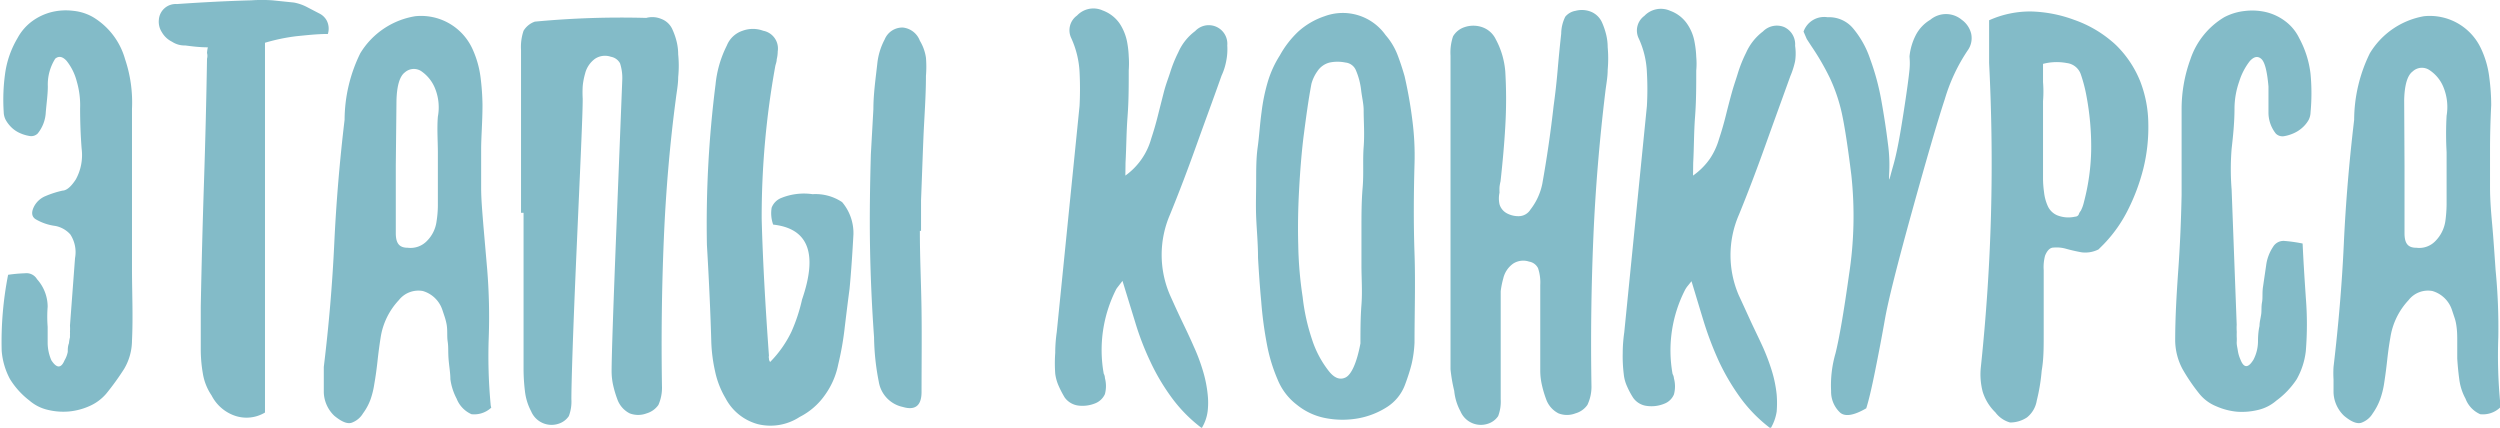
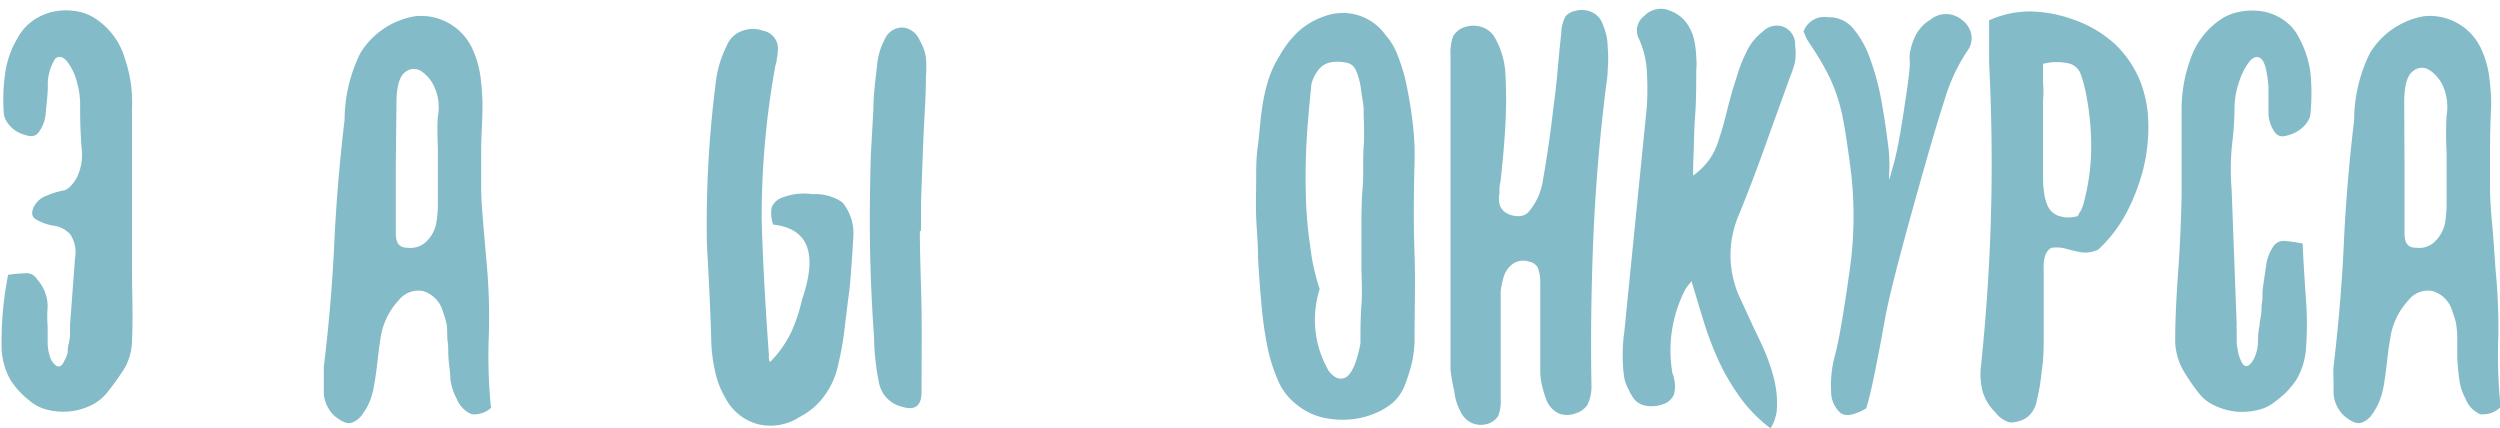
<svg xmlns="http://www.w3.org/2000/svg" id="Слой_9" data-name="Слой 9" viewBox="0 0 147.93 25.31">
  <defs>
    <style>.cls-1{fill:#83bbc8;}</style>
  </defs>
  <title>Этапы</title>
  <path class="cls-1" d="M10.66,19.65A3,3,0,0,0,11,17.83c-.06-.79-.09-1.58-.09-2.38a5,5,0,0,0-.2-1.6,3.24,3.24,0,0,0-.6-1.21c-.24-.26-.46-.3-.67-.13A2.86,2.86,0,0,0,9,14.15c0,.45-.07.95-.12,1.51a2.16,2.16,0,0,1-.48,1.28.54.54,0,0,1-.46.15,2.23,2.23,0,0,1-.58-.17,1.7,1.7,0,0,1-.52-.35,1.9,1.9,0,0,1-.34-.45,1.06,1.06,0,0,1-.11-.44,11.28,11.28,0,0,1,.08-2.27,5.61,5.61,0,0,1,.74-2.12,3,3,0,0,1,.87-1,3.32,3.32,0,0,1,1.16-.54,3.55,3.55,0,0,1,1.26-.07,2.93,2.93,0,0,1,1.17.37,4.24,4.24,0,0,1,1.9,2.49,8,8,0,0,1,.41,2.94c0,.87,0,1.72,0,2.57s0,1.68,0,2.52c0,1.47,0,2.91,0,4.34s.07,2.86,0,4.29a3.33,3.33,0,0,1-.46,1.66,15.53,15.53,0,0,1-1.06,1.47,2.77,2.77,0,0,1-1,.74,3.85,3.85,0,0,1-1.23.32,3.91,3.91,0,0,1-1.24-.1,2.53,2.53,0,0,1-1.08-.55,4.72,4.72,0,0,1-1.15-1.27,4.23,4.23,0,0,1-.49-1.67,20.45,20.45,0,0,1,.38-4.5,8.84,8.84,0,0,1,1-.09.72.72,0,0,1,.71.35,2.44,2.44,0,0,1,.63,1.63,7.58,7.58,0,0,0,0,1.19c0,.25,0,.56,0,.93a2.64,2.64,0,0,0,.22,1.05c.32.49.58.48.78,0a1.55,1.55,0,0,0,.19-.5c0-.16,0-.33.07-.51a2.15,2.15,0,0,1,.06-.35l0-.17a.75.75,0,0,0,0-.16,2.45,2.45,0,0,0,0-.36l.3-4a1.92,1.92,0,0,0-.28-1.4,1.6,1.6,0,0,0-.88-.5A3.05,3.05,0,0,1,8.26,22c-.21-.15-.24-.38-.1-.69a1.33,1.33,0,0,1,.71-.67,5.66,5.66,0,0,1,1-.32C10.12,20.31,10.38,20.08,10.66,19.65Z" transform="translate(-6.17 -9.04)" />
-   <path class="cls-1" d="M18.47,11.84c-.5,0-.95-.06-1.34-.11a1.35,1.35,0,0,1-.78-.22,1.41,1.41,0,0,1-.6-.56,1.14,1.14,0,0,1-.18-.74,1,1,0,0,1,1.07-.93c1.44-.1,2.91-.18,4.39-.22a9,9,0,0,1,1.27,0l1.26.13a2.73,2.73,0,0,1,.76.26l.73.38a1,1,0,0,1,.46.44,1.05,1.05,0,0,1,.06.78c-.62,0-1.23.07-1.84.13a11.25,11.25,0,0,0-1.88.39c0,3.7,0,7.35,0,11s0,7.23,0,10.88a2.12,2.12,0,0,1-1.75.2,2.44,2.44,0,0,1-1.41-1.21,3.23,3.23,0,0,1-.52-1.32,8.28,8.28,0,0,1-.12-1.43V28.41c0-.41,0-.82,0-1.24q.07-3.69.19-7.33t.18-7.33a.62.62,0,0,0,0-.33A1.72,1.72,0,0,1,18.47,11.84Z" transform="translate(-6.17 -9.04)" />
  <path class="cls-1" d="M35.24,33.16a1.48,1.48,0,0,1-1.17.39,1.67,1.67,0,0,1-.88-.92,3.44,3.44,0,0,1-.37-1.15c0-.39-.08-.8-.11-1.23s0-.67-.05-1,0-.64-.06-1a3.54,3.54,0,0,0-.11-.44l-.15-.45a1.73,1.73,0,0,0-1.15-1.1,1.47,1.47,0,0,0-1.42.54,4.15,4.15,0,0,0-1.08,2.23c-.07.45-.13.9-.18,1.36s-.11.91-.19,1.36a5,5,0,0,1-.22.91,3.27,3.27,0,0,1-.45.84,1.29,1.29,0,0,1-.69.56c-.26.07-.58-.07-1-.41a2,2,0,0,1-.63-1.38v-.78c0-.25,0-.5,0-.74q.45-3.69.62-7.31t.61-7.31a9,9,0,0,1,.93-3.94A4.68,4.68,0,0,1,30.74,10a3.34,3.34,0,0,1,3.37,1.9,5.78,5.78,0,0,1,.5,1.75,14.65,14.65,0,0,1,.11,1.6c0,1-.08,1.9-.08,2.66s0,1.49,0,2.21.07,1.46.13,2.23L35,25A34.74,34.74,0,0,1,35.09,29a30.91,30.91,0,0,0,.11,3.95A.74.74,0,0,0,35.24,33.16ZM29.59,18.84h0c0,.67,0,1.34,0,2s0,1.36,0,2,.24.86.71.86a1.34,1.34,0,0,0,1.12-.39A2,2,0,0,0,32,22.15a6.3,6.3,0,0,0,.08-.95v-.95c0-.72,0-1.44,0-2.16s-.06-1.43,0-2.15a3,3,0,0,0-.18-1.7,2.25,2.25,0,0,0-.82-1,.8.8,0,0,0-.95.08c-.31.23-.48.8-.5,1.69Z" transform="translate(-6.17 -9.04)" />
-   <path class="cls-1" d="M37,21.63V12a3,3,0,0,1,.15-1.14,1.27,1.27,0,0,1,.67-.54,54.19,54.19,0,0,1,6.59-.22,1.37,1.37,0,0,1,.89.06,1.16,1.16,0,0,1,.67.65,3.85,3.85,0,0,1,.24.7,3.2,3.2,0,0,1,.09.75,6.7,6.7,0,0,1,0,1.34c0,.44-.09.88-.14,1.3q-.53,4-.71,8.29t-.11,8.7A2.52,2.52,0,0,1,45.13,33a1.3,1.3,0,0,1-.7.5,1.4,1.4,0,0,1-1,0,1.5,1.5,0,0,1-.74-.86,6.21,6.21,0,0,1-.24-.81,3.88,3.88,0,0,1-.09-.82q0-1.3.29-8.61t.34-8.61a2.82,2.82,0,0,0-.13-1,.76.76,0,0,0-.54-.39,1.07,1.07,0,0,0-.93.11,1.54,1.54,0,0,0-.6.89,4,4,0,0,0-.14.74,6.28,6.28,0,0,0,0,.75c0,.94-.14,3.9-.36,8.89s-.31,7.94-.31,8.88a2.43,2.43,0,0,1-.15,1,1.15,1.15,0,0,1-.63.46,1.31,1.31,0,0,1-1.6-.74,3.34,3.34,0,0,1-.37-1.21,11.13,11.13,0,0,1-.08-1.28c0-1.42,0-2.84,0-4.26v-5Z" transform="translate(-6.17 -9.04)" />
  <path class="cls-1" d="M48,23.54a65.44,65.44,0,0,1,.51-9.5,6.53,6.53,0,0,1,.67-2.31,1.51,1.51,0,0,1,.93-.87,1.76,1.76,0,0,1,1.22,0,1.07,1.07,0,0,1,.86,1.22,2,2,0,0,1-.06.47c0,.16-.07.3-.09.43a50,50,0,0,0-.8,9c.06,2.36.21,5.06.43,8.11a.28.28,0,0,0,0,.15c0,.05,0,.12.07.22A6.63,6.63,0,0,0,53,28.67a10,10,0,0,0,.63-1.91c.94-2.73.37-4.2-1.71-4.43a2,2,0,0,1-.09-1,1,1,0,0,1,.58-.58,3.57,3.57,0,0,1,1.84-.22A2.83,2.83,0,0,1,56,21a2.84,2.84,0,0,1,.67,1.9c-.06,1.09-.13,2.17-.23,3.23-.1.75-.19,1.49-.28,2.23a17.51,17.51,0,0,1-.39,2.24A4.62,4.62,0,0,1,55,32.39a4.06,4.06,0,0,1-1.51,1.32,3.15,3.15,0,0,1-2.47.43,3.06,3.06,0,0,1-1.92-1.54A5.22,5.22,0,0,1,48.48,31a9.42,9.42,0,0,1-.22-1.68Q48.19,26.77,48,23.54ZM60.6,22.7c0,1.59.08,3.18.1,4.77s0,3.17,0,4.76c0,.81-.37,1.11-1.11.89a1.82,1.82,0,0,1-1.42-1.49A14.33,14.33,0,0,1,57.89,29c-.13-1.81-.21-3.61-.24-5.41s0-3.6.05-5.41l.15-2.68c0-.89.13-1.78.23-2.68a3.92,3.92,0,0,1,.44-1.45,1.13,1.13,0,0,1,1.08-.7,1.21,1.21,0,0,1,1,.78,2.7,2.7,0,0,1,.36,1,6.47,6.47,0,0,1,0,1.08c0,1.24-.1,2.47-.15,3.68s-.09,2.44-.14,3.68V22.7Z" transform="translate(-6.17 -9.04)" />
-   <path class="cls-1" d="M72.76,19.43a4,4,0,0,0,1.53-2.19c.15-.45.28-.9.39-1.34s.23-.91.35-1.38.25-.79.38-1.19a7.8,7.8,0,0,1,.48-1.19,3.14,3.14,0,0,1,1-1.26,1.1,1.1,0,0,1,1.9.85,3.52,3.52,0,0,1-.06.91,3.62,3.62,0,0,1-.28.88c-.49,1.39-1,2.76-1.49,4.13s-1,2.72-1.56,4.09a6,6,0,0,0,0,4.76c.22.49.45,1,.69,1.5s.48,1,.72,1.55a10.74,10.74,0,0,1,.52,1.37,7.33,7.33,0,0,1,.3,1.45,4.48,4.48,0,0,1,0,1,2.55,2.55,0,0,1-.35,1,8.65,8.65,0,0,1-1.8-1.83,12.55,12.55,0,0,1-1.25-2.12,16.6,16.6,0,0,1-.89-2.32l-.75-2.44-.2.26c-.06.08-.12.15-.17.23a7.93,7.93,0,0,0-.74,5,.56.56,0,0,1,.07.26,1.85,1.85,0,0,1,0,.95,1.05,1.05,0,0,1-.56.54,2,2,0,0,1-1,.14,1.18,1.18,0,0,1-.82-.48,6,6,0,0,1-.35-.67,2.58,2.58,0,0,1-.21-.74,8.55,8.55,0,0,1,0-1.23q0-.6.09-1.23L70.05,15.3a20,20,0,0,0,0-2,5.49,5.49,0,0,0-.49-2,1.07,1.07,0,0,1,.34-1.34,1.33,1.33,0,0,1,1.52-.3,2.09,2.09,0,0,1,1,.77,3,3,0,0,1,.45,1.13,5.71,5.71,0,0,1,.09.82,5.65,5.65,0,0,1,0,.82c0,.91,0,1.82-.07,2.73s-.07,1.82-.12,2.73Z" transform="translate(-6.17 -9.04)" />
-   <path class="cls-1" d="M80.61,24.3c0-.86-.08-1.67-.11-2.41s0-1.46,0-2.14,0-1.36.09-2,.13-1.36.23-2.08a10.82,10.82,0,0,1,.35-1.73,6.17,6.17,0,0,1,.73-1.62A5.77,5.77,0,0,1,83,10.9,4.42,4.42,0,0,1,84.55,10a3.1,3.1,0,0,1,3.61,1.12,3.9,3.9,0,0,1,.69,1.13c.16.41.3.84.43,1.29a25.73,25.73,0,0,1,.46,2.6,16.18,16.18,0,0,1,.13,2.6c-.05,1.79-.06,3.55,0,5.3s0,3.5,0,5.26a6.86,6.86,0,0,1-.17,1.27q-.13.53-.39,1.23a2.67,2.67,0,0,1-1.06,1.32,4.72,4.72,0,0,1-1.69.67,5.28,5.28,0,0,1-1.9,0A3.81,3.81,0,0,1,82.92,33a3.56,3.56,0,0,1-1.15-1.5,9.76,9.76,0,0,1-.64-2.12,22.75,22.75,0,0,1-.33-2.49C80.72,26.05,80.66,25.17,80.61,24.3Zm6.06,5.06c0-.74,0-1.5.06-2.29s0-1.55,0-2.32,0-1.4,0-2.19,0-1.6.07-2.42,0-1.62.06-2.4,0-1.51,0-2.18c0-.37-.1-.76-.15-1.19a4.13,4.13,0,0,0-.3-1.15.75.75,0,0,0-.63-.48,2.3,2.3,0,0,0-.93,0,1.22,1.22,0,0,0-.73.52,2.32,2.32,0,0,0-.35.74c-.18.95-.32,2-.45,3s-.22,2.17-.28,3.27-.08,2.19-.05,3.27a22.81,22.81,0,0,0,.26,3.07,12,12,0,0,0,.56,2.53A6,6,0,0,0,84.8,31c.33.42.67.54,1,.37S86.45,30.53,86.67,29.36Z" transform="translate(-6.17 -9.04)" />
+   <path class="cls-1" d="M80.61,24.3c0-.86-.08-1.67-.11-2.41s0-1.46,0-2.14,0-1.36.09-2,.13-1.36.23-2.08a10.82,10.82,0,0,1,.35-1.73,6.17,6.17,0,0,1,.73-1.62A5.77,5.77,0,0,1,83,10.9,4.42,4.42,0,0,1,84.55,10a3.1,3.1,0,0,1,3.61,1.12,3.9,3.9,0,0,1,.69,1.13c.16.41.3.84.43,1.29a25.73,25.73,0,0,1,.46,2.6,16.18,16.18,0,0,1,.13,2.6c-.05,1.79-.06,3.55,0,5.3s0,3.5,0,5.26a6.86,6.86,0,0,1-.17,1.27q-.13.53-.39,1.23a2.67,2.67,0,0,1-1.06,1.32,4.72,4.72,0,0,1-1.69.67,5.28,5.28,0,0,1-1.9,0A3.81,3.81,0,0,1,82.92,33a3.56,3.56,0,0,1-1.15-1.5,9.76,9.76,0,0,1-.64-2.12,22.75,22.75,0,0,1-.33-2.49C80.72,26.05,80.66,25.17,80.61,24.3Zm6.06,5.06c0-.74,0-1.5.06-2.29s0-1.55,0-2.32,0-1.4,0-2.19,0-1.6.07-2.42,0-1.62.06-2.4,0-1.51,0-2.18c0-.37-.1-.76-.15-1.19a4.13,4.13,0,0,0-.3-1.15.75.75,0,0,0-.63-.48,2.3,2.3,0,0,0-.93,0,1.22,1.22,0,0,0-.73.52,2.32,2.32,0,0,0-.35.74s-.22,2.17-.28,3.27-.08,2.19-.05,3.27a22.81,22.81,0,0,0,.26,3.07,12,12,0,0,0,.56,2.53A6,6,0,0,0,84.8,31c.33.42.67.54,1,.37S86.45,30.53,86.67,29.36Z" transform="translate(-6.17 -9.04)" />
  <path class="cls-1" d="M92,21.63v-9.3a3,3,0,0,1,.15-1.14,1.23,1.23,0,0,1,.67-.54,1.61,1.61,0,0,1,1.06,0,1.4,1.4,0,0,1,.8.72,4.75,4.75,0,0,1,.37.89,4.89,4.89,0,0,1,.19,1,27.52,27.52,0,0,1,0,3.27c-.06,1.07-.16,2.15-.28,3.24a2.61,2.61,0,0,0-.06.33,3.28,3.28,0,0,0,0,.34,1.6,1.6,0,0,0,0,.69.89.89,0,0,0,.45.54,1.44,1.44,0,0,0,.74.16.82.82,0,0,0,.64-.39,3.66,3.66,0,0,0,.7-1.52c.28-1.56.5-3.1.67-4.61.1-.72.18-1.44.24-2.14s.13-1.42.21-2.14a2.3,2.3,0,0,1,.24-1,1,1,0,0,1,.61-.35,1.46,1.46,0,0,1,.9.05,1.22,1.22,0,0,1,.67.65,4.23,4.23,0,0,1,.24.71,3.18,3.18,0,0,1,.09.74,7.48,7.48,0,0,1,0,1.34c0,.45-.09.88-.14,1.31-.35,2.9-.59,5.78-.71,8.66s-.16,5.78-.11,8.7A2.52,2.52,0,0,1,100.1,33a1.29,1.29,0,0,1-.71.5,1.38,1.38,0,0,1-1,0,1.5,1.5,0,0,1-.74-.86,6.21,6.21,0,0,1-.24-.81,3.91,3.91,0,0,1-.1-.82c0-.87,0-1.72,0-2.55s0-1.68,0-2.55a2.68,2.68,0,0,0-.13-1,.72.72,0,0,0-.53-.39,1.1,1.1,0,0,0-.93.11,1.48,1.48,0,0,0-.6.89,5,5,0,0,0-.15.75c0,.25,0,.49,0,.74,0,.94,0,1.89,0,2.83v2.82a2.43,2.43,0,0,1-.15,1,1.15,1.15,0,0,1-.63.46,1.31,1.31,0,0,1-1.6-.74,3.16,3.16,0,0,1-.37-1.21A9.26,9.26,0,0,1,92,30.89c0-1.42,0-2.84,0-4.26v-5Z" transform="translate(-6.17 -9.04)" />
  <path class="cls-1" d="M106.35,19.43a4.07,4.07,0,0,0,1-1,4.15,4.15,0,0,0,.54-1.17c.15-.45.28-.9.39-1.34s.23-.91.36-1.38.25-.79.37-1.19a7.8,7.8,0,0,1,.48-1.19,3.22,3.22,0,0,1,1-1.26,1.15,1.15,0,0,1,1.25-.26,1.12,1.12,0,0,1,.65,1.11,3.12,3.12,0,0,1,0,.91,4.77,4.77,0,0,1-.28.88c-.5,1.39-1,2.76-1.49,4.13s-1,2.72-1.56,4.09a6,6,0,0,0,0,4.76c.23.49.46,1,.69,1.5s.48,1,.73,1.55a12.48,12.48,0,0,1,.52,1.37,7.33,7.33,0,0,1,.3,1.45,6.26,6.26,0,0,1,0,1,2.74,2.74,0,0,1-.36,1,8.65,8.65,0,0,1-1.8-1.83,13.26,13.26,0,0,1-1.25-2.12,19.52,19.52,0,0,1-.89-2.32c-.25-.81-.49-1.62-.74-2.44l-.21.26a1.6,1.6,0,0,0-.16.23,7.86,7.86,0,0,0-.75,5,.59.59,0,0,1,.08.26,1.82,1.82,0,0,1,0,.95,1,1,0,0,1-.55.54,2,2,0,0,1-1.05.14,1.16,1.16,0,0,1-.81-.48,4.67,4.67,0,0,1-.36-.67,2.27,2.27,0,0,1-.2-.74,8.58,8.58,0,0,1-.06-1.23q0-.6.09-1.23l1.34-13.39a17.45,17.45,0,0,0,0-2,5.28,5.28,0,0,0-.48-2,1.07,1.07,0,0,1,.33-1.34,1.35,1.35,0,0,1,1.53-.3,2.06,2.06,0,0,1,1,.77,2.74,2.74,0,0,1,.45,1.13,5.71,5.71,0,0,1,.09.82,4.52,4.52,0,0,1,0,.82c0,.91,0,1.82-.07,2.73s-.06,1.82-.11,2.73Z" transform="translate(-6.17 -9.04)" />
  <path class="cls-1" d="M112.89,10.91a1.29,1.29,0,0,1,1.42-.85,1.85,1.85,0,0,1,1.52.67,5.57,5.57,0,0,1,1,1.8,14.4,14.4,0,0,1,.66,2.44q.24,1.33.39,2.55a9.21,9.21,0,0,1,.07,1.89c0,.46,0,.28.24-.55s.42-1.89.62-3.17.31-2.12.35-2.54,0-.69,0-.78a3.52,3.52,0,0,1,.36-1.23,2.27,2.27,0,0,1,.87-.93,1.45,1.45,0,0,1,1.86,0,1.42,1.42,0,0,1,.56.83,1.25,1.25,0,0,1-.22,1,10.51,10.51,0,0,0-1.34,2.86q-.63,1.91-1.94,6.64t-1.6,6.36c-.19,1.08-.39,2.12-.59,3.11s-.37,1.72-.52,2.19c-.72.42-1.24.51-1.54.26a1.69,1.69,0,0,1-.54-1.28,6.79,6.79,0,0,1,.26-2.23c.22-.88.49-2.43.8-4.65a22.71,22.71,0,0,0,.14-5.88c-.21-1.7-.4-2.93-.57-3.7a10,10,0,0,0-.71-2.08,14.87,14.87,0,0,0-1.08-1.86l-.28-.43Z" transform="translate(-6.17 -9.04)" />
  <path class="cls-1" d="M128.89,10.21a7,7,0,0,1,2.49,1.5,6.24,6.24,0,0,1,1.43,2.14,7.09,7.09,0,0,1,.48,2.51A10.2,10.2,0,0,1,133,19a11.82,11.82,0,0,1-.92,2.47,8.15,8.15,0,0,1-1.41,2l-.33.33a1.74,1.74,0,0,1-1,.17c-.33-.06-.63-.13-.92-.21a2,2,0,0,0-.74-.07c-.21,0-.38.18-.5.48a2.68,2.68,0,0,0-.08.86v1.69c0,.66,0,1.36,0,2.12s0,1.47-.12,2.14a10.94,10.94,0,0,1-.29,1.76,1.6,1.6,0,0,1-.58,1,1.81,1.81,0,0,1-1,.3,1.63,1.63,0,0,1-.87-.6,2.88,2.88,0,0,1-.75-1.22,4.06,4.06,0,0,1-.11-1.45q.48-4.55.6-9t-.11-9c0-.42,0-.84,0-1.25s0-.84,0-1.28a5.89,5.89,0,0,1,2.53-.52A7.88,7.88,0,0,1,128.89,10.21ZM129.48,21a12.88,12.88,0,0,0,.43-3.12,16.21,16.21,0,0,0-.28-3.16,8.81,8.81,0,0,0-.33-1.27,1,1,0,0,0-.84-.68,3.18,3.18,0,0,0-1.4.05c0,.35,0,.71,0,1.08a7,7,0,0,1,0,1.12c0,.76,0,1.53,0,2.3s0,1.54,0,2.31a6,6,0,0,0,.06.78,2.68,2.68,0,0,0,.22.82,1.07,1.07,0,0,0,.56.55,1.78,1.78,0,0,0,1.06.08c.12,0,.2-.08.22-.15a.59.59,0,0,1,.11-.19A2.11,2.11,0,0,0,129.48,21Z" transform="translate(-6.17 -9.04)" />
  <path class="cls-1" d="M142.42,23.45c.05,1.09.12,2.16.19,3.2a19.66,19.66,0,0,1,0,3.16,4.37,4.37,0,0,1-.54,1.67,4.89,4.89,0,0,1-1.21,1.27,2.51,2.51,0,0,1-1.09.55,4,4,0,0,1-1.25.1,3.94,3.94,0,0,1-1.21-.32,2.48,2.48,0,0,1-1-.74,11,11,0,0,1-1-1.47,3.67,3.67,0,0,1-.43-1.66c0-1.43.09-2.87.19-4.29s.16-2.87.19-4.34q0-1.26,0-2.52c0-.85,0-1.7,0-2.57a8.6,8.6,0,0,1,.52-2.94,4.6,4.6,0,0,1,2-2.49A3.34,3.34,0,0,1,139,9.69a3.6,3.6,0,0,1,1.27.07,3.1,3.1,0,0,1,1.13.54,2.73,2.73,0,0,1,.82,1,5.82,5.82,0,0,1,.67,2.12,12.29,12.29,0,0,1,0,2.27,1.06,1.06,0,0,1-.11.44,1.78,1.78,0,0,1-.36.45,1.93,1.93,0,0,1-.54.35,2.28,2.28,0,0,1-.57.17.56.56,0,0,1-.47-.15,2,2,0,0,1-.44-1.28c0-.56,0-1.06,0-1.51-.08-.92-.22-1.46-.43-1.64s-.43-.13-.67.13a3.74,3.74,0,0,0-.63,1.21,4.86,4.86,0,0,0-.28,1.6c0,.8-.08,1.59-.17,2.38a15,15,0,0,0,0,2.42l.15,4,.15,4a3,3,0,0,0,0,.36,1.24,1.24,0,0,1,0,.16c0,.05,0,.11,0,.17a2.39,2.39,0,0,1,0,.35c0,.18.05.35.07.51a2,2,0,0,0,.15.5c.2.52.46.53.78,0a2.39,2.39,0,0,0,.26-1.05q0-.55.09-.93c0-.24.07-.48.1-.7s0-.46.05-.71,0-.56.06-.93l.18-1.23a2.58,2.58,0,0,1,.41-1.11.72.72,0,0,1,.71-.35A8.84,8.84,0,0,1,142.42,23.45Z" transform="translate(-6.17 -9.04)" />
  <path class="cls-1" d="M154.1,33.16a1.48,1.48,0,0,1-1.17.39,1.63,1.63,0,0,1-.87-.92,3.23,3.23,0,0,1-.37-1.15q-.08-.59-.12-1.23c0-.34,0-.67,0-1s0-.64-.06-1a2.36,2.36,0,0,0-.11-.44l-.15-.45a1.73,1.73,0,0,0-1.15-1.1,1.45,1.45,0,0,0-1.41.54,4.15,4.15,0,0,0-1.08,2.23c-.08.45-.14.9-.19,1.36s-.11.91-.18,1.36a5,5,0,0,1-.23.91,3.57,3.57,0,0,1-.44.84,1.29,1.29,0,0,1-.69.56c-.26.07-.59-.07-1-.41a2,2,0,0,1-.63-1.38v-.78a6,6,0,0,1,0-.74c.29-2.46.5-4.9.61-7.31s.32-4.86.61-7.31a9,9,0,0,1,.93-3.94A4.68,4.68,0,0,1,149.6,10a3.34,3.34,0,0,1,3.37,1.9,5.51,5.51,0,0,1,.5,1.75,12.51,12.51,0,0,1,.11,1.6c-.05,1-.07,1.9-.07,2.66s0,1.49,0,2.21.06,1.46.13,2.23.13,1.66.2,2.68A34.74,34.74,0,0,1,154,29a29.21,29.21,0,0,0,.12,3.95A.79.79,0,0,0,154.1,33.16Zm-5.65-14.32h0c0,.67,0,1.34,0,2s0,1.36,0,2,.23.86.7.86a1.32,1.32,0,0,0,1.12-.39,2.11,2.11,0,0,0,.6-1.21,7.88,7.88,0,0,0,.07-.95v-.95c0-.72,0-1.44,0-2.16a19.28,19.28,0,0,1,0-2.15,3.1,3.1,0,0,0-.19-1.7,2.19,2.19,0,0,0-.82-1,.8.8,0,0,0-1,.08c-.31.23-.48.8-.5,1.69Z" transform="translate(-6.17 -9.04)" />
</svg>